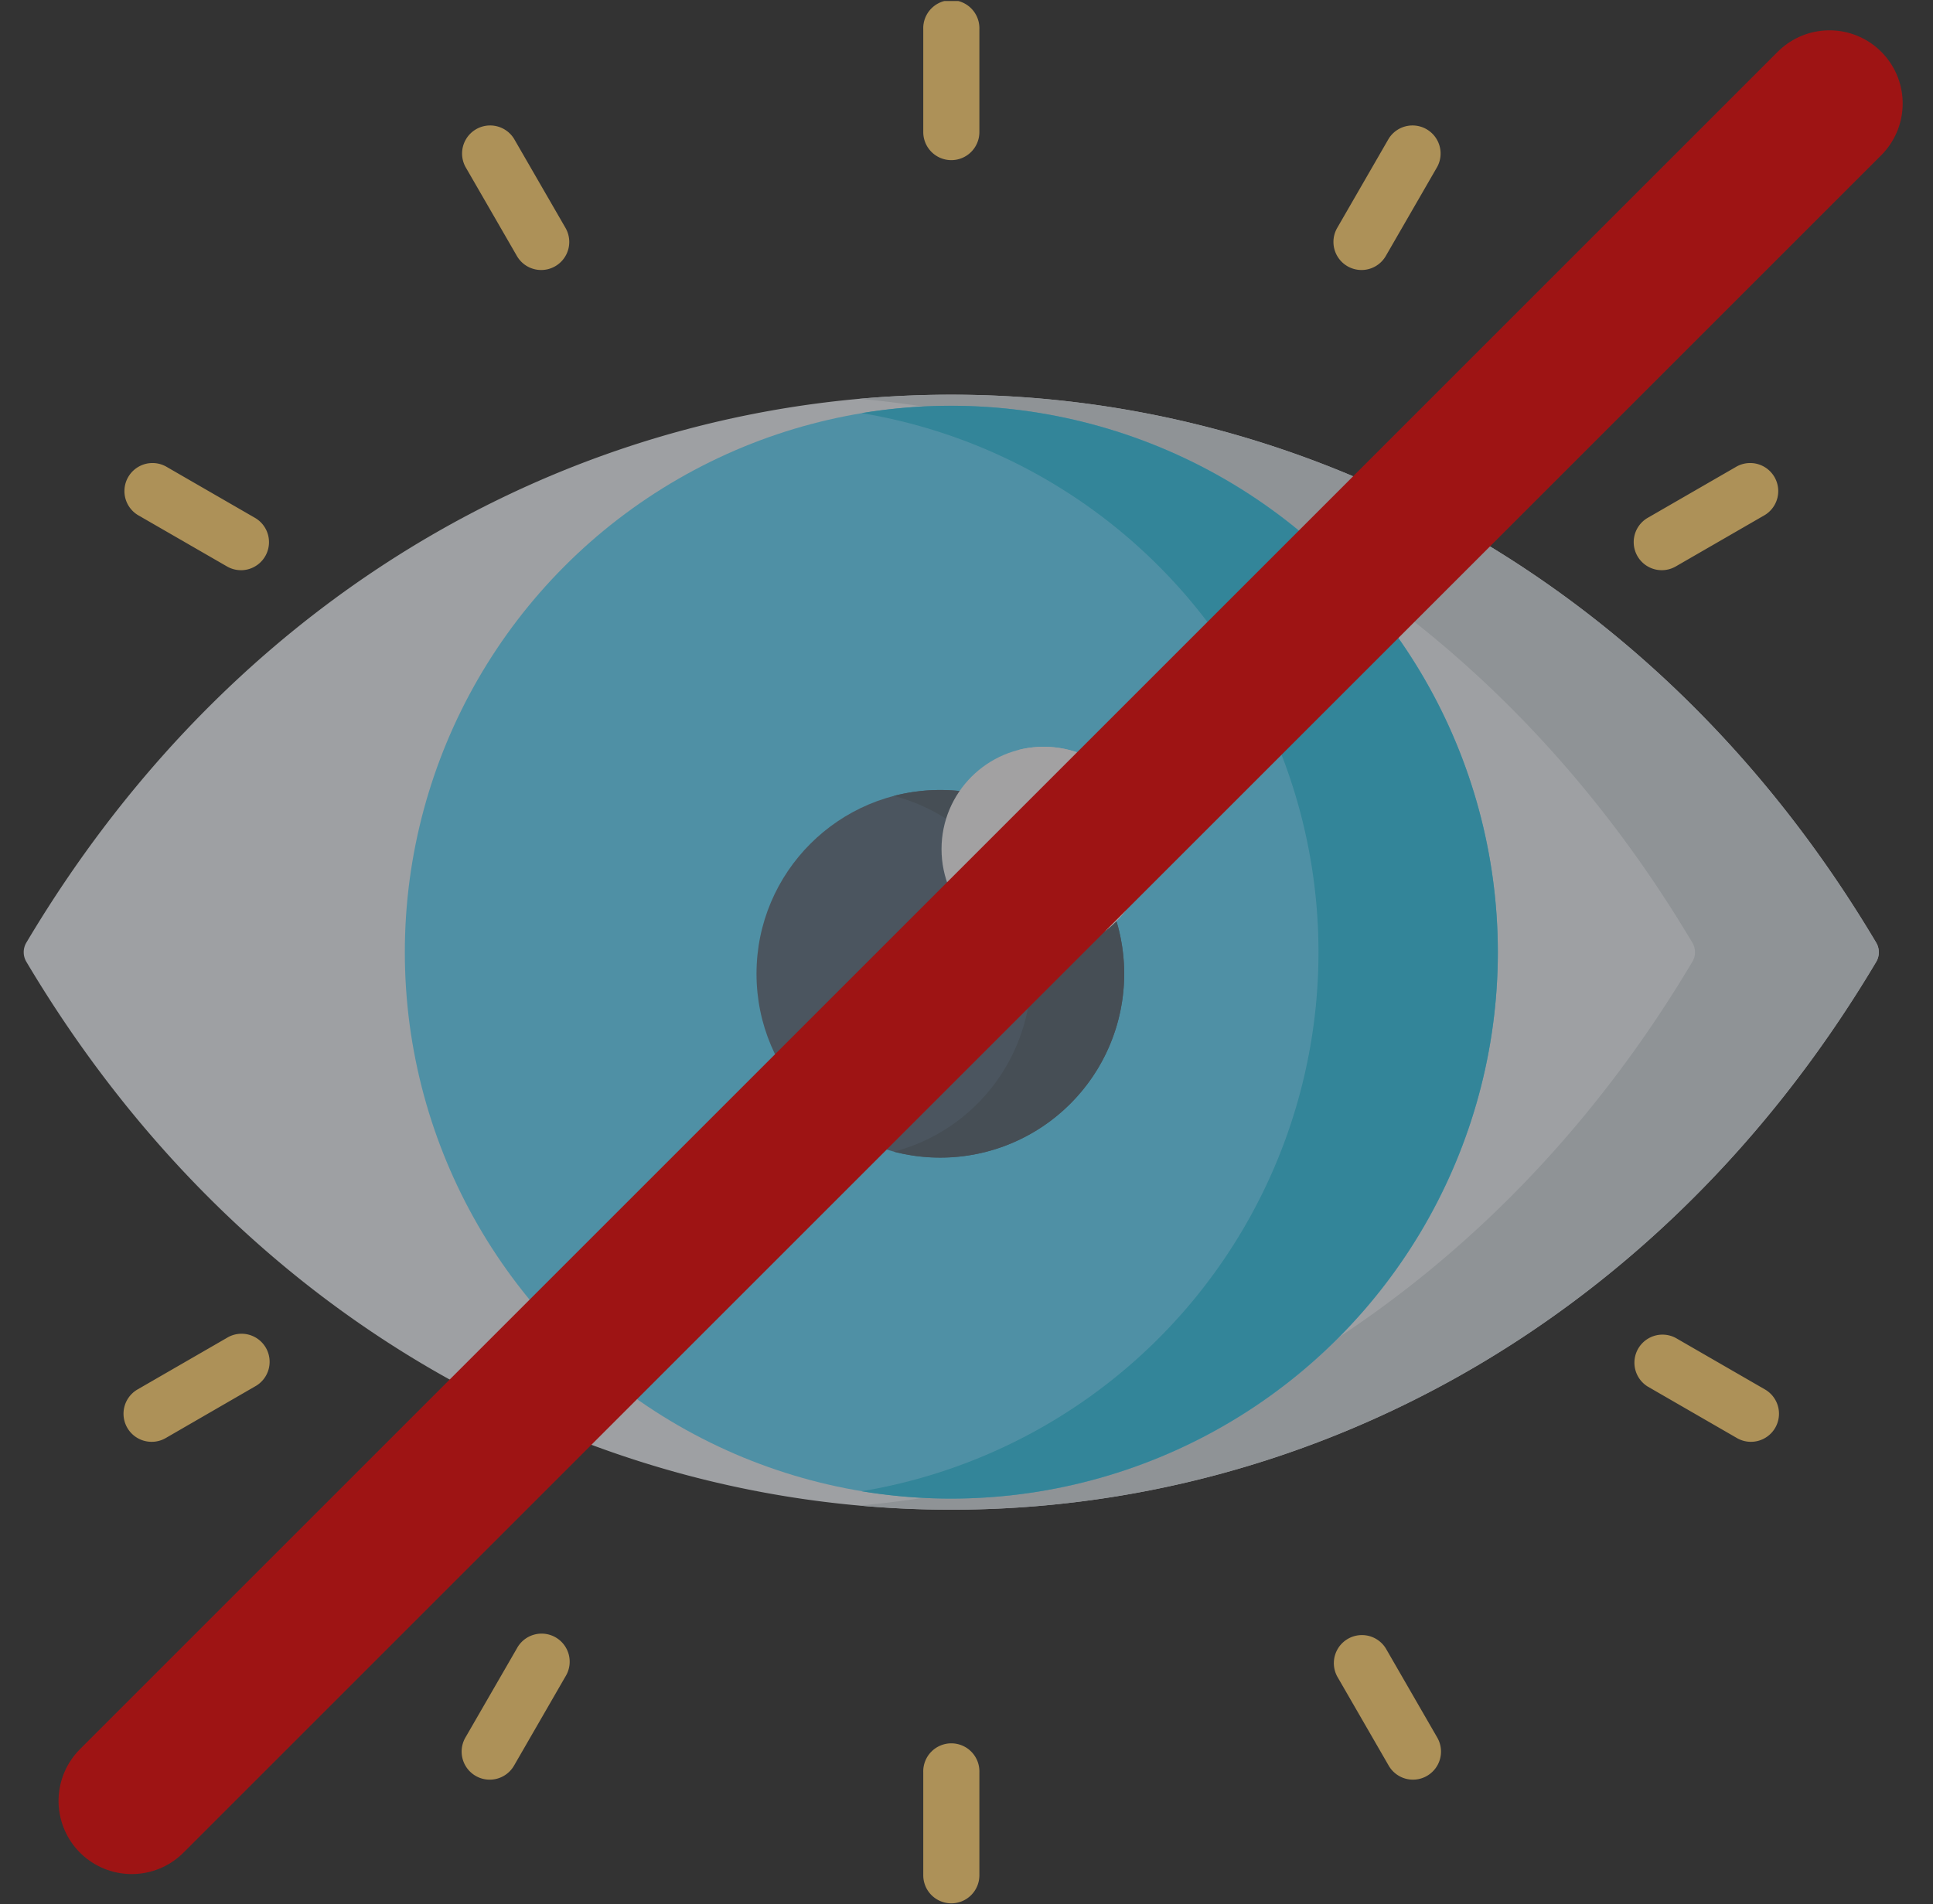
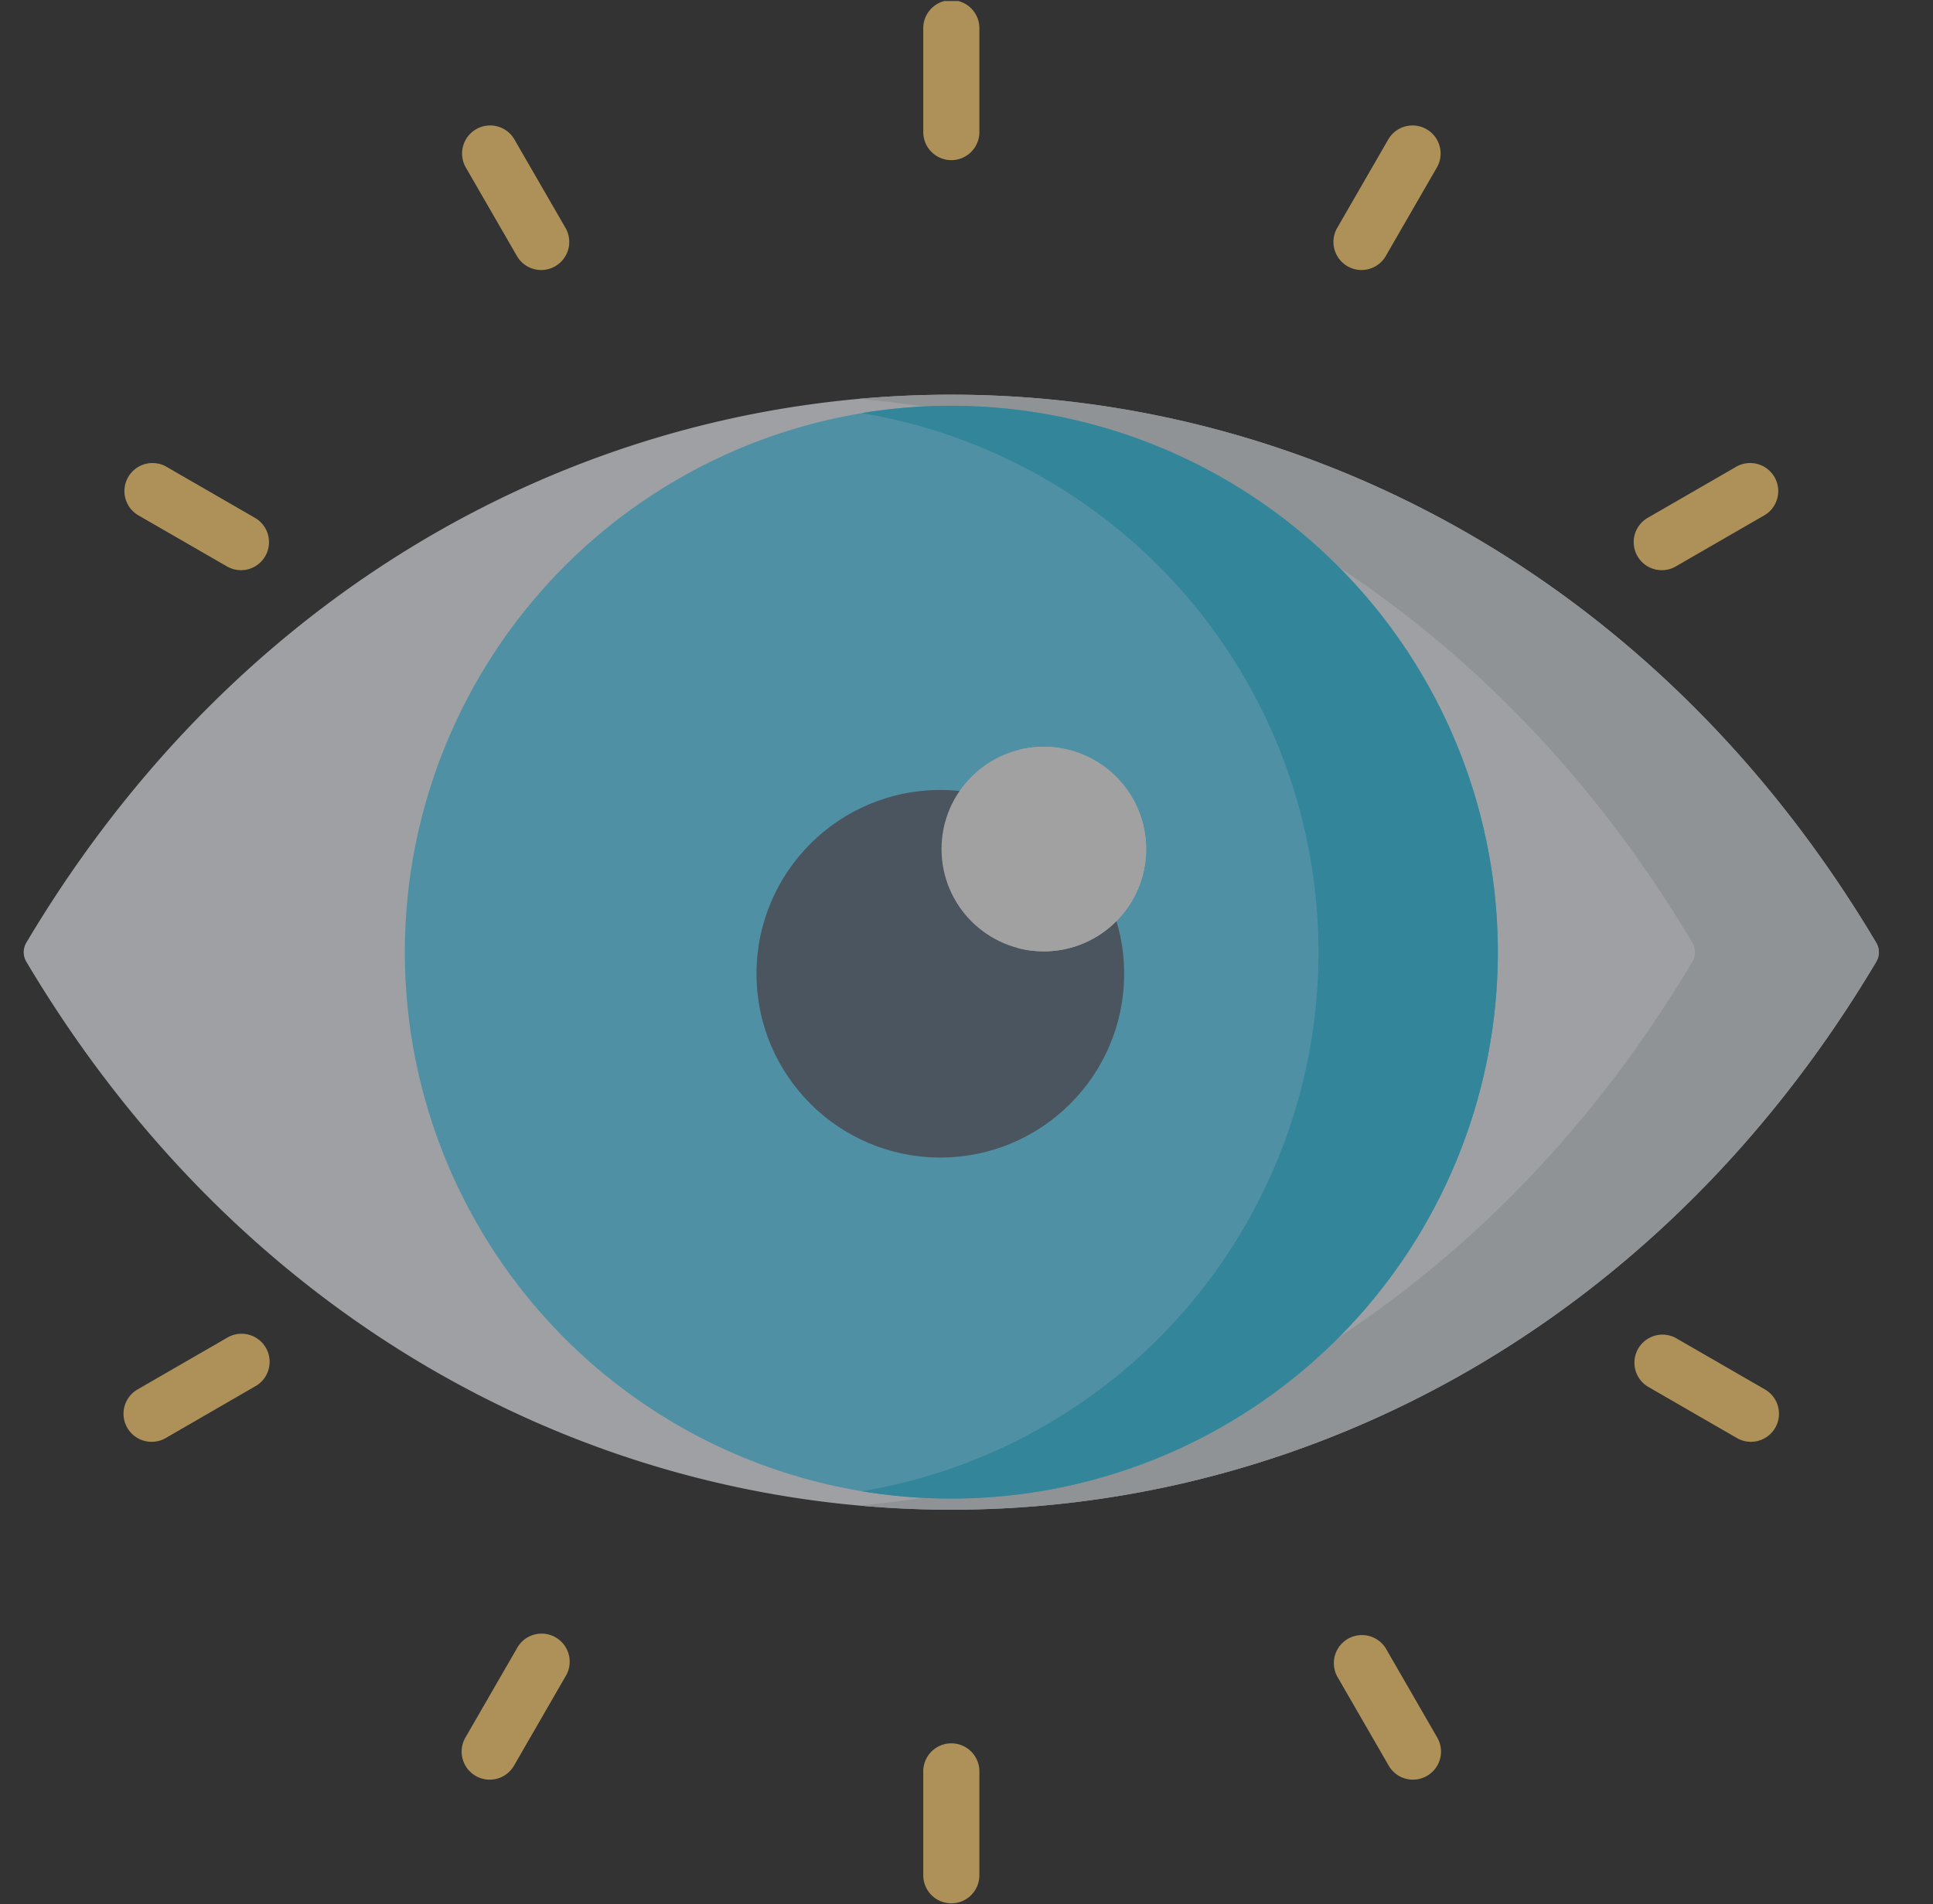
<svg xmlns="http://www.w3.org/2000/svg" width="66.036" height="65.071" viewBox="0 0 66.036 65.071">
  <rect x="0" y="0" width="66.036" height="65.071" fill="#333333" stroke="none" />
  <defs>
    <clipPath id="clip-path">
      <rect id="Rettangolo_1750" data-name="Rettangolo 1750" width="65" height="65" transform="translate(323 1337)" fill="#fff" stroke="#707070" stroke-width="1" />
    </clipPath>
  </defs>
  <g id="Raggruppa_444" data-name="Raggruppa 444" transform="translate(-323 -1336.964)">
    <g id="Raggruppa_426" data-name="Raggruppa 426" opacity="0.6">
      <g id="Gruppo_di_maschere_3" data-name="Gruppo di maschere 3" clip-path="url(#clip-path)">
        <g id="visibility" transform="translate(323 1337)">
          <path id="Tracciato_486" data-name="Tracciato 486" d="M.9,32.827c14.841,24.964,48.351,24.964,63.193,0a.64.64,0,0,0,0-.653C49.255,7.209,15.745,7.209.9,32.173A.64.64,0,0,0,.9,32.827Z" fill="#e6eaee" />
          <path id="Tracciato_487" data-name="Tracciato 487" d="M64.1,32.826C56.033,46.391,42.458,52.585,29.359,51.408c11.008-.987,21.679-7.181,28.456-18.582a.635.635,0,0,0,0-.652c-6.777-11.4-17.448-17.595-28.456-18.582,13.1-1.177,26.673,5.017,34.737,18.582A.641.641,0,0,1,64.1,32.826Z" fill="#cdd3d9" />
          <circle id="Ellisse_32" data-name="Ellisse 32" cx="18.67" cy="18.67" r="18.67" transform="translate(13.83 13.83)" fill="#63cff1" />
          <path id="Tracciato_488" data-name="Tracciato 488" d="M51.17,32.5A18.684,18.684,0,0,1,29.436,50.919a18.673,18.673,0,0,0,0-36.839A18.684,18.684,0,0,1,51.17,32.5Z" fill="#33bddd" />
          <circle id="Ellisse_33" data-name="Ellisse 33" cx="6.28" cy="6.28" r="6.28" transform="translate(25.844 26.957)" fill="#5c6d7d" />
-           <path id="Tracciato_489" data-name="Tracciato 489" d="M38.406,33.239a6.286,6.286,0,0,1-7.871,6.078,6.283,6.283,0,0,0,0-12.156,6.286,6.286,0,0,1,7.871,6.078Z" fill="#53616d" />
          <g id="Raggruppa_424" data-name="Raggruppa 424">
            <circle id="Ellisse_34" data-name="Ellisse 34" cx="3.495" cy="3.495" r="3.495" transform="translate(32.165 25.481)" fill="#edebed" />
            <path id="Tracciato_490" data-name="Tracciato 490" d="M39.155,28.976a3.5,3.5,0,0,1-4.381,3.383,3.5,3.5,0,0,0,0-6.765,3.5,3.5,0,0,1,4.381,3.383Z" fill="#edebed" />
          </g>
          <g id="Raggruppa_425" data-name="Raggruppa 425">
            <path id="Tracciato_491" data-name="Tracciato 491" d="M32.5,5.436a.959.959,0,0,1-.959-.959V.959a.959.959,0,1,1,1.917,0V4.477A.959.959,0,0,1,32.5,5.436Z" fill="#ffd071" />
            <path id="Tracciato_492" data-name="Tracciato 492" d="M32.5,65a.959.959,0,0,1-.959-.959V60.523a.959.959,0,1,1,1.917,0v3.518A.959.959,0,0,1,32.5,65Z" fill="#ffd071" />
            <path id="Tracciato_493" data-name="Tracciato 493" d="M18.489,9.19a.958.958,0,0,1-.831-.48L15.9,5.664a.959.959,0,0,1,1.66-.959l1.759,3.047a.959.959,0,0,1-.829,1.438Z" fill="#ffd071" />
            <path id="Tracciato_494" data-name="Tracciato 494" d="M48.272,60.774a.958.958,0,0,1-.831-.48l-1.759-3.047a.959.959,0,0,1,1.66-.959L49.1,59.336a.959.959,0,0,1-.829,1.438Z" fill="#ffd071" />
            <path id="Tracciato_495" data-name="Tracciato 495" d="M8.231,19.447a.954.954,0,0,1-.478-.129L4.705,17.56a.959.959,0,0,1,.959-1.66l3.047,1.759a.959.959,0,0,1-.48,1.789Z" fill="#ffd071" />
            <path id="Tracciato_496" data-name="Tracciato 496" d="M59.815,49.23a.954.954,0,0,1-.478-.129l-3.047-1.759a.959.959,0,0,1,.959-1.66l3.047,1.759a.959.959,0,0,1-.48,1.789Z" fill="#ffd071" />
            <path id="Tracciato_497" data-name="Tracciato 497" d="M5.185,49.23A.959.959,0,0,1,4.7,47.44l3.047-1.759a.959.959,0,1,1,.959,1.66L5.664,49.1A.953.953,0,0,1,5.185,49.23Z" fill="#ffd071" />
            <path id="Tracciato_498" data-name="Tracciato 498" d="M56.77,19.447a.959.959,0,0,1-.48-1.789L59.336,15.9a.959.959,0,0,1,.959,1.66l-3.047,1.759A.954.954,0,0,1,56.77,19.447Z" fill="#ffd071" />
-             <path id="Tracciato_499" data-name="Tracciato 499" d="M16.728,60.774a.959.959,0,0,1-.829-1.438l1.759-3.047a.959.959,0,1,1,1.66.959L17.56,60.295A.958.958,0,0,1,16.728,60.774Z" fill="#ffd071" />
+             <path id="Tracciato_499" data-name="Tracciato 499" d="M16.728,60.774a.959.959,0,0,1-.829-1.438l1.759-3.047a.959.959,0,1,1,1.66.959L17.56,60.295A.958.958,0,0,1,16.728,60.774" fill="#ffd071" />
            <path id="Tracciato_500" data-name="Tracciato 500" d="M46.511,9.19a.959.959,0,0,1-.829-1.438L47.44,4.705a.959.959,0,0,1,1.66.959L47.342,8.711A.958.958,0,0,1,46.511,9.19Z" fill="#ffd071" />
          </g>
        </g>
      </g>
-       <line id="Linea_30" data-name="Linea 30" x1="58" y2="58" transform="translate(327.5 1340.5)" fill="none" stroke="#e60000" stroke-linecap="round" stroke-width="5" />
    </g>
  </g>
</svg>